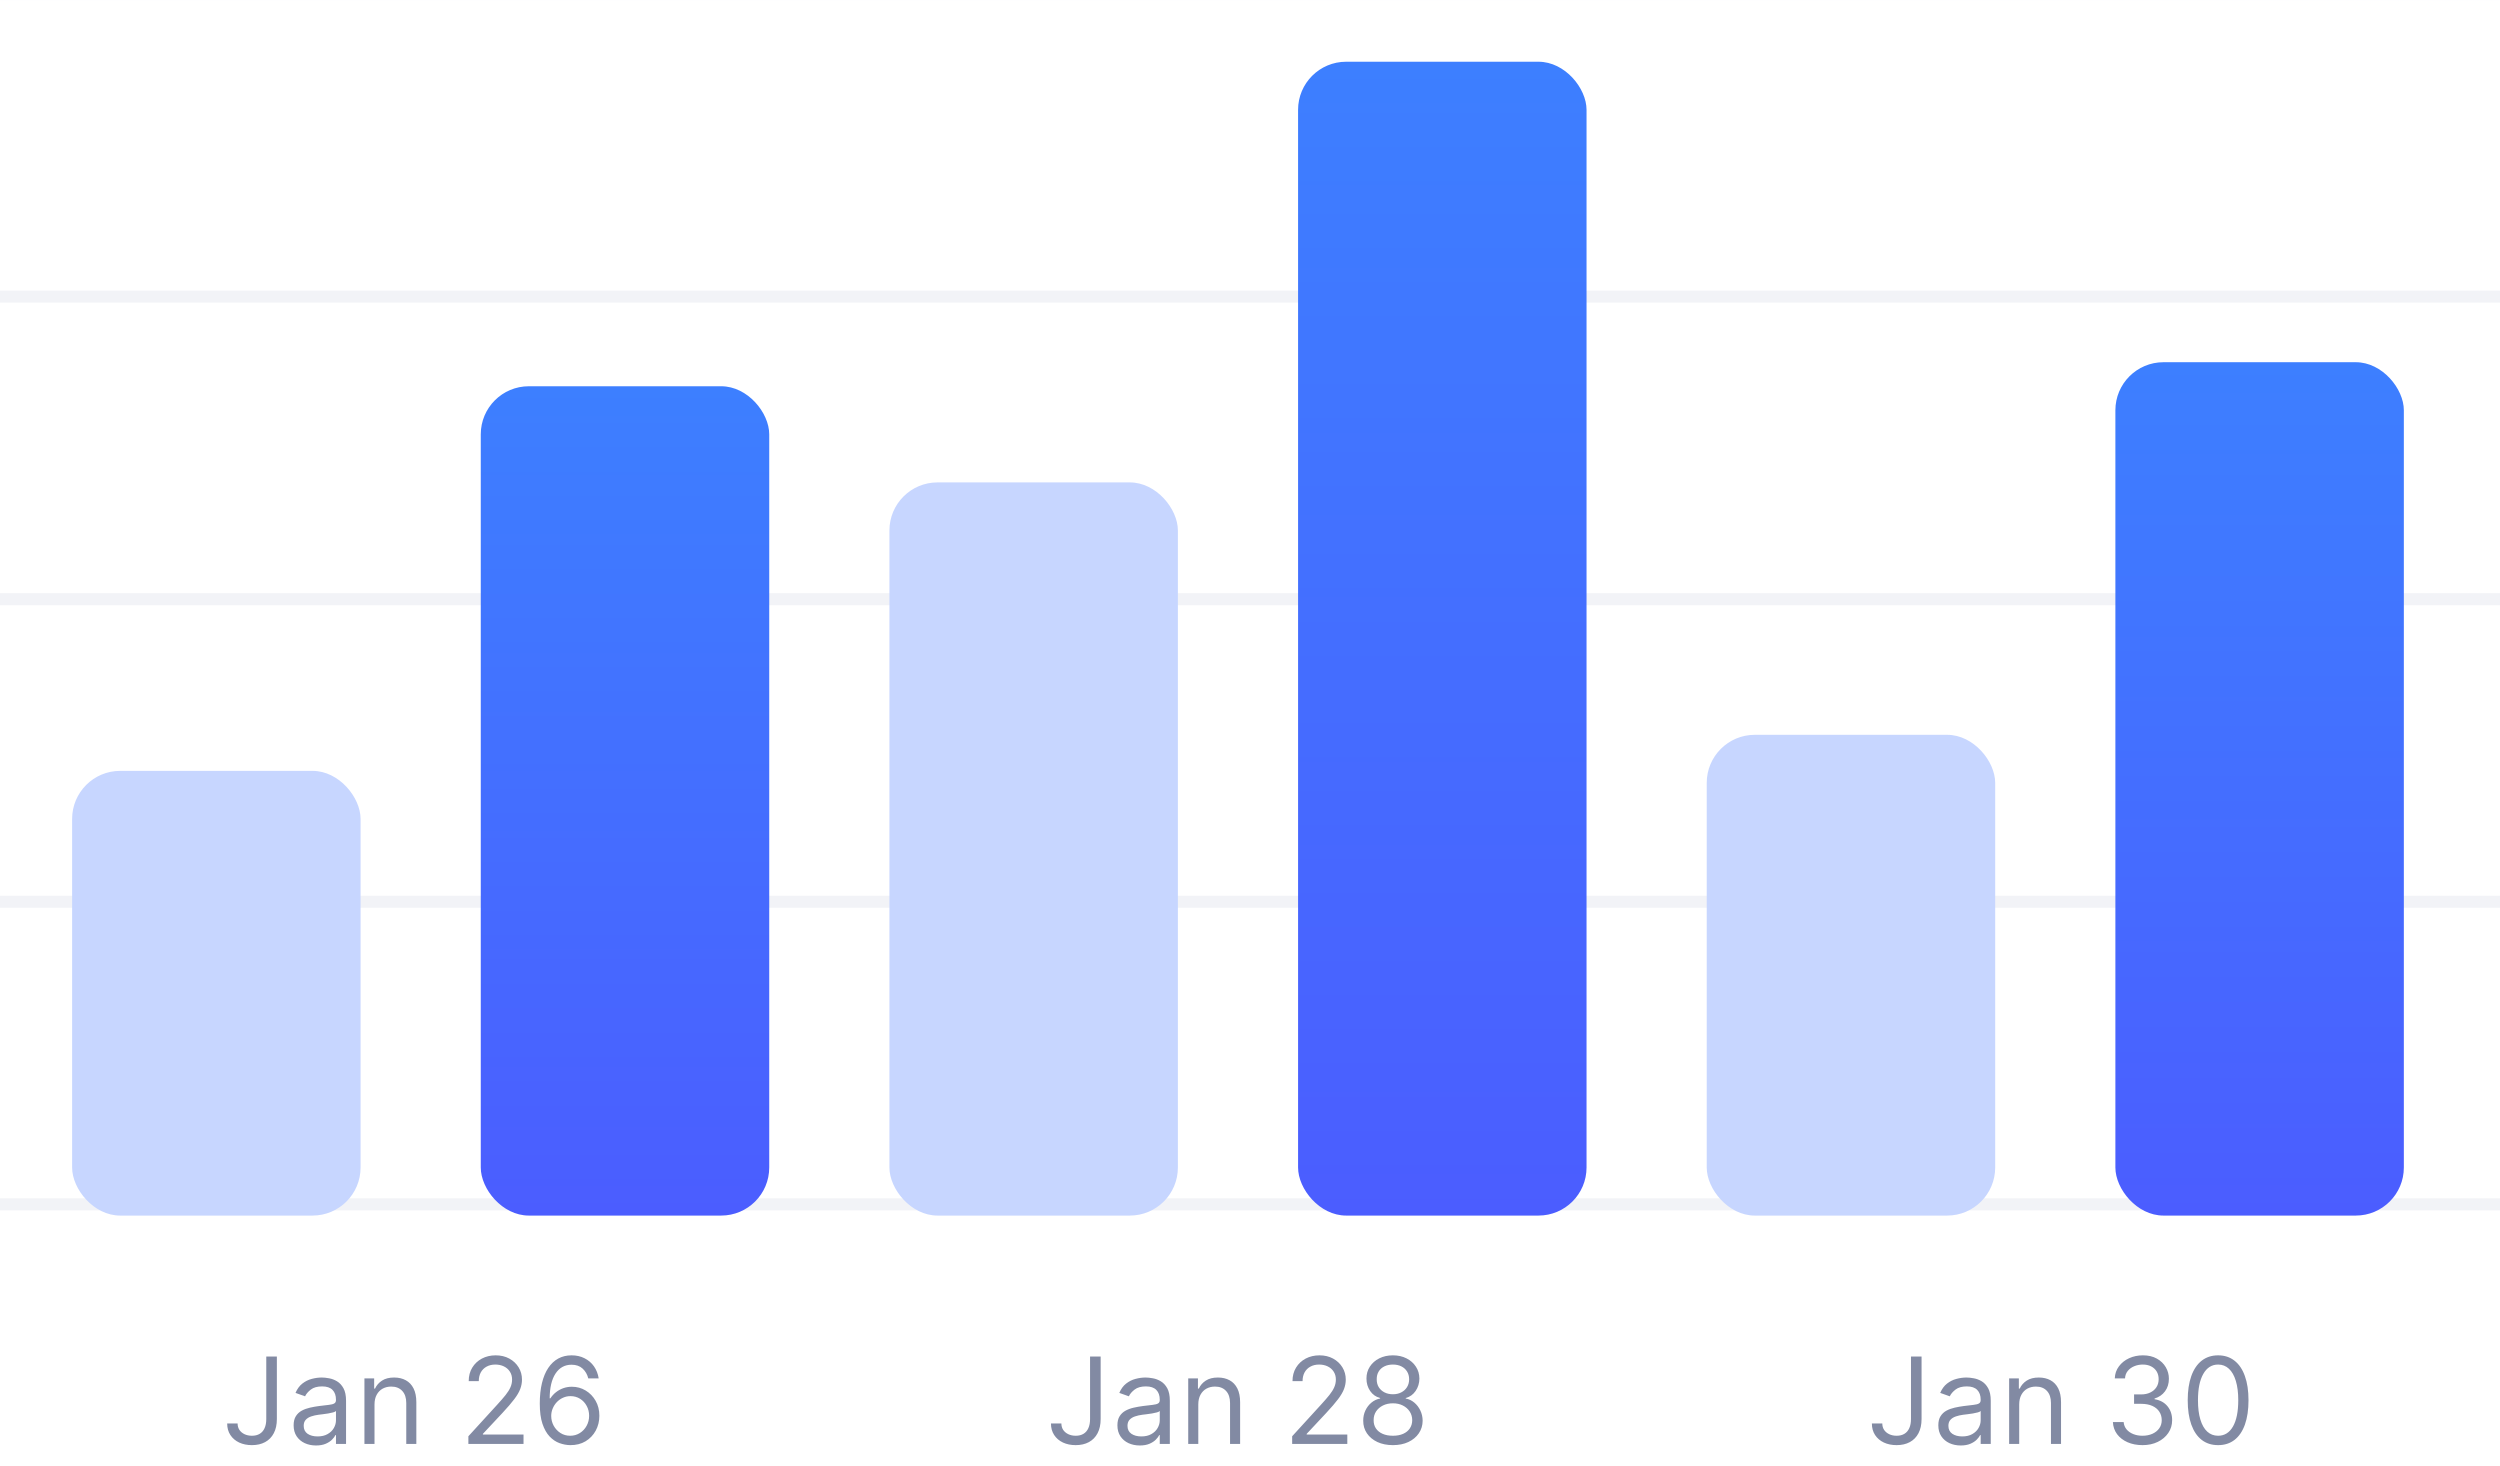
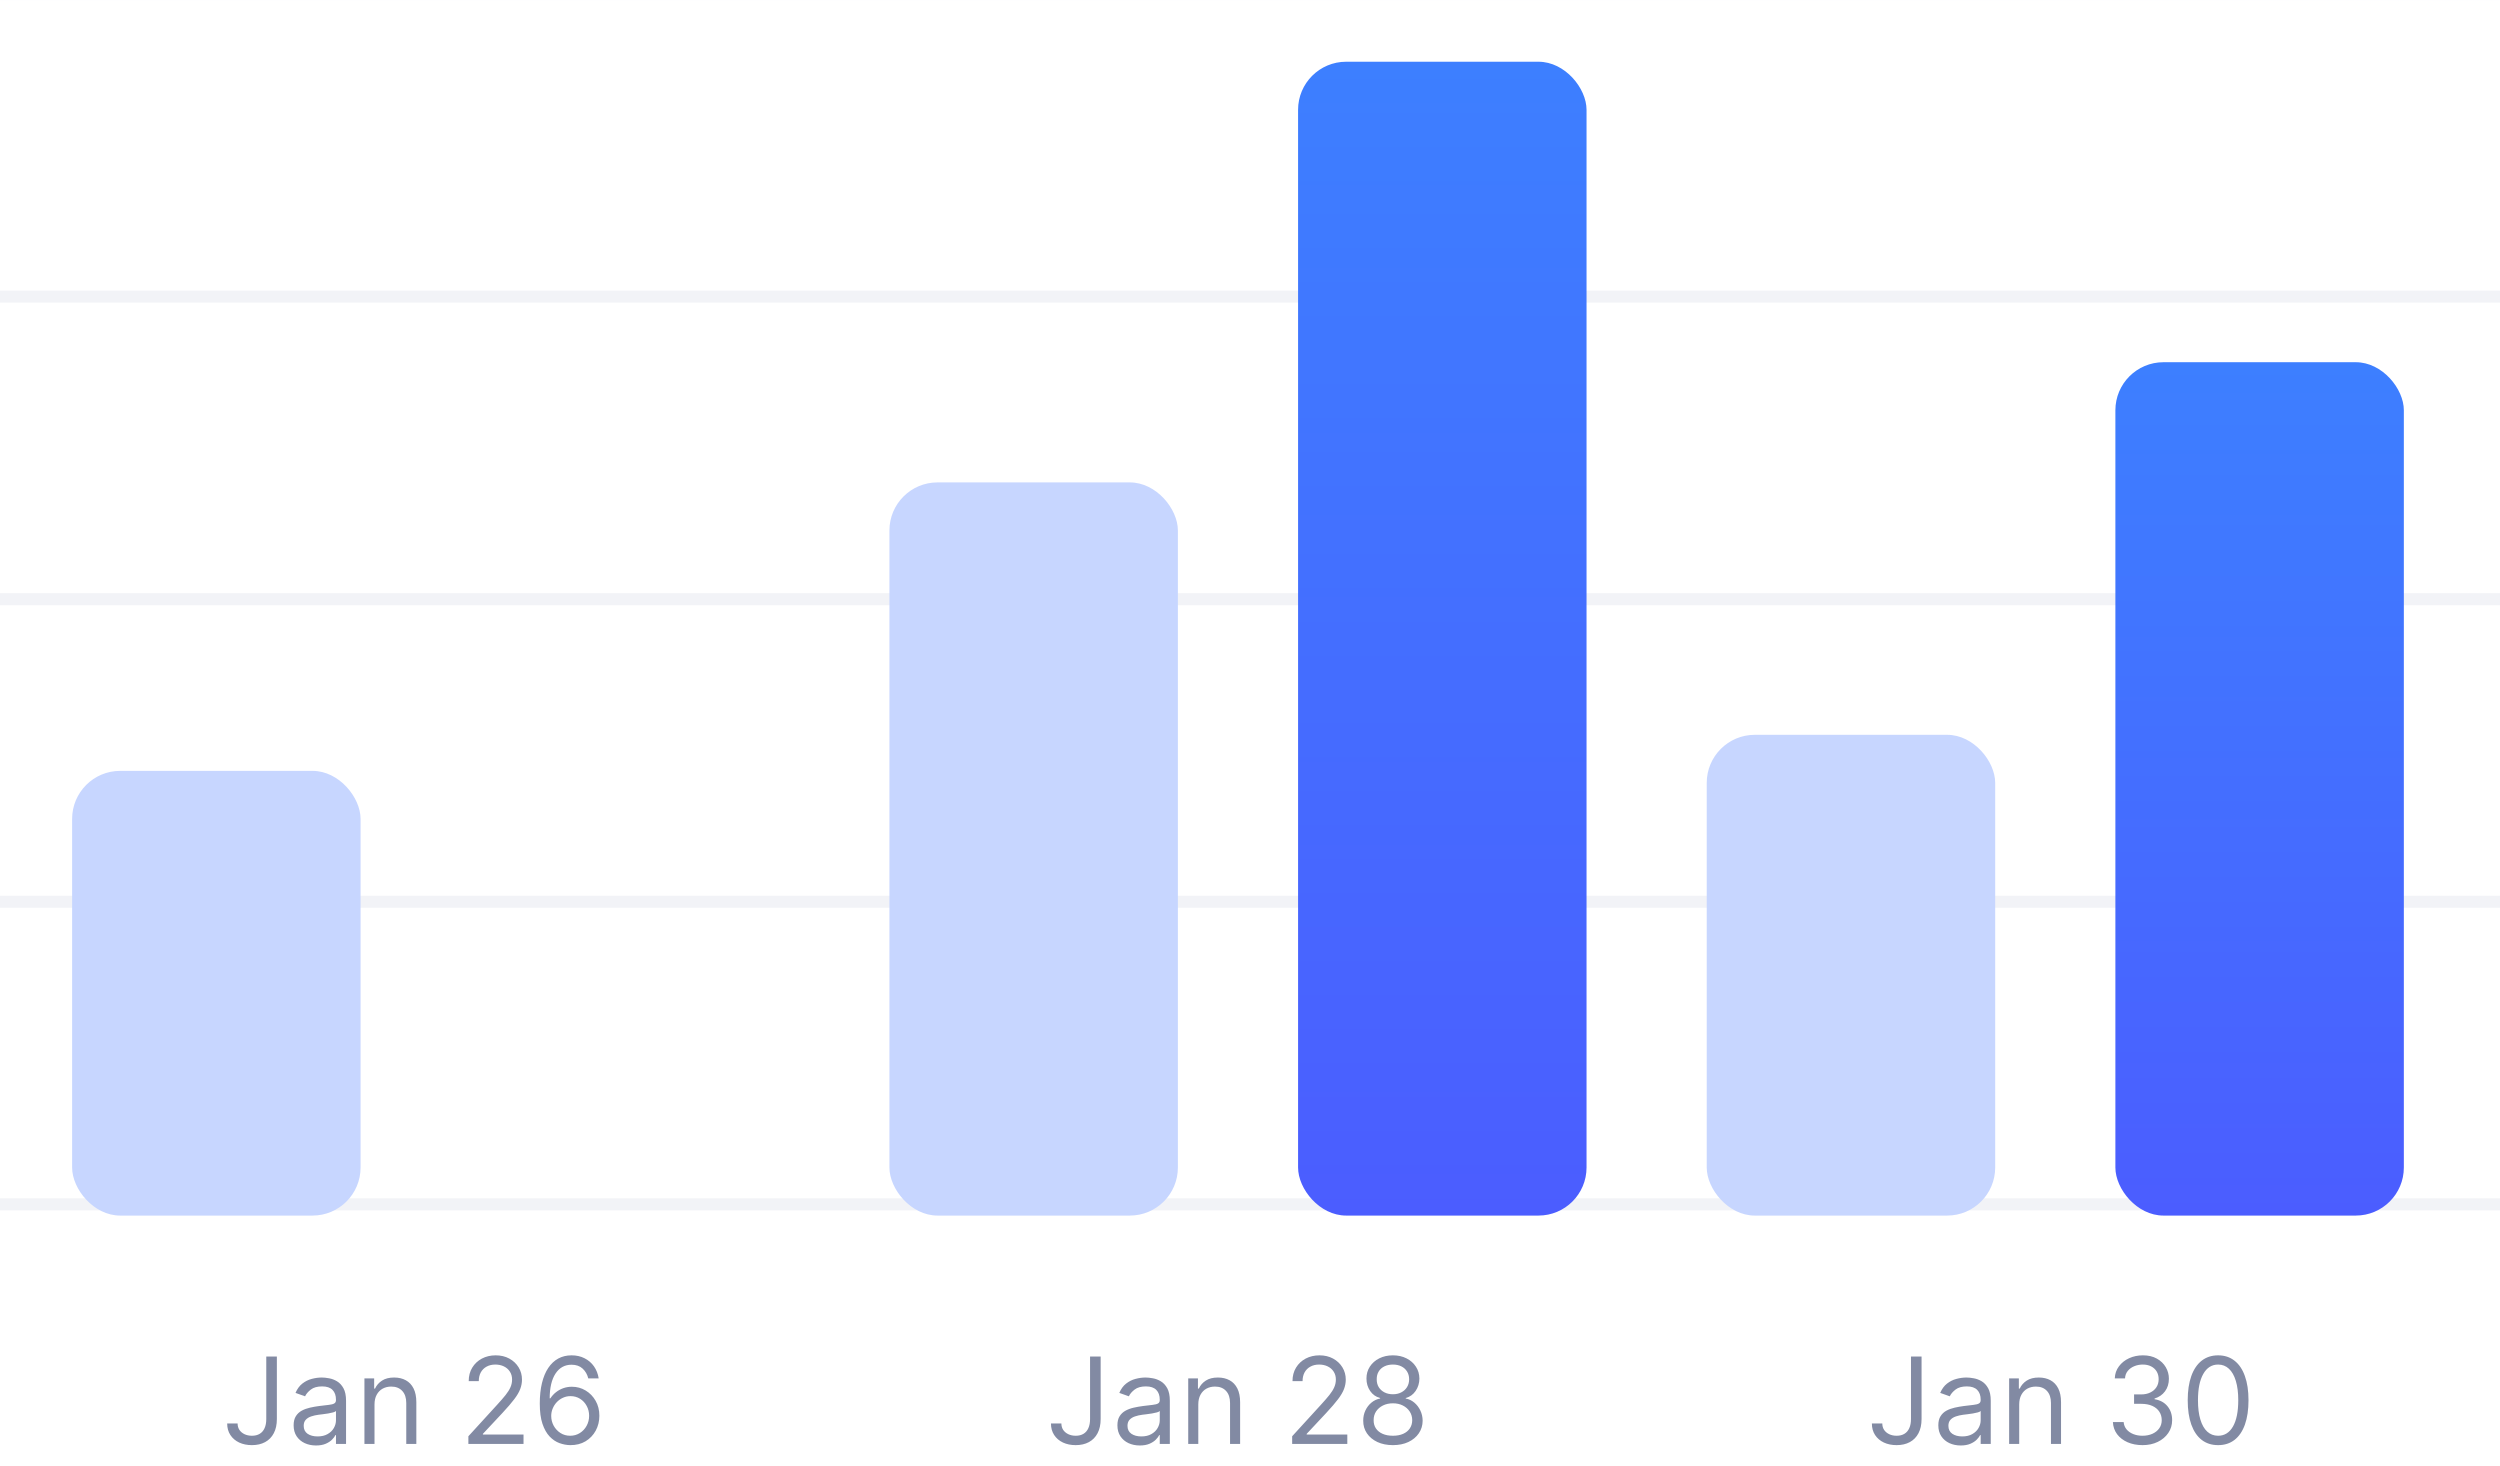
<svg xmlns="http://www.w3.org/2000/svg" width="208" height="122" viewBox="0 0 208 122" fill="none">
  <g clip-path="url(#clip0_4986_3040)">
    <path d="M22.154 112.863H23.035V118.062C23.035 118.526 22.95 118.92 22.779 119.244C22.609 119.569 22.368 119.815 22.058 119.983C21.748 120.151 21.382 120.235 20.961 120.235C20.563 120.235 20.209 120.163 19.899 120.019C19.589 119.872 19.345 119.663 19.168 119.394C18.99 119.124 18.901 118.803 18.901 118.431H19.768C19.768 118.637 19.819 118.817 19.92 118.971C20.024 119.122 20.167 119.241 20.346 119.326C20.526 119.411 20.731 119.454 20.961 119.454C21.214 119.454 21.43 119.401 21.607 119.294C21.785 119.188 21.92 119.031 22.012 118.825C22.107 118.617 22.154 118.363 22.154 118.062V112.863ZM26.291 120.264C25.945 120.264 25.632 120.198 25.35 120.068C25.068 119.936 24.845 119.745 24.679 119.497C24.513 119.246 24.43 118.943 24.43 118.587C24.43 118.275 24.492 118.022 24.615 117.828C24.738 117.631 24.903 117.477 25.109 117.366C25.314 117.255 25.542 117.172 25.79 117.117C26.041 117.06 26.294 117.015 26.547 116.982C26.878 116.94 27.147 116.908 27.353 116.886C27.561 116.863 27.713 116.824 27.807 116.769C27.904 116.715 27.953 116.62 27.953 116.485V116.457C27.953 116.106 27.857 115.834 27.665 115.64C27.476 115.446 27.188 115.349 26.802 115.349C26.402 115.349 26.089 115.436 25.861 115.612C25.634 115.787 25.474 115.974 25.382 116.173L24.587 115.889C24.729 115.557 24.918 115.299 25.155 115.114C25.394 114.927 25.654 114.797 25.936 114.724C26.22 114.648 26.499 114.61 26.774 114.61C26.949 114.61 27.151 114.631 27.378 114.674C27.607 114.714 27.829 114.798 28.042 114.926C28.257 115.054 28.436 115.247 28.578 115.505C28.72 115.763 28.791 116.109 28.791 116.542V120.136H27.953V119.397H27.91C27.854 119.515 27.759 119.642 27.626 119.777C27.494 119.912 27.317 120.027 27.097 120.122C26.877 120.216 26.608 120.264 26.291 120.264ZM26.419 119.511C26.75 119.511 27.03 119.446 27.257 119.315C27.487 119.185 27.66 119.017 27.776 118.811C27.894 118.605 27.953 118.389 27.953 118.161V117.394C27.918 117.437 27.839 117.476 27.719 117.511C27.6 117.545 27.463 117.574 27.307 117.6C27.153 117.624 27.003 117.645 26.856 117.664C26.711 117.681 26.594 117.695 26.504 117.707C26.286 117.735 26.083 117.781 25.893 117.845C25.706 117.907 25.555 118 25.439 118.126C25.325 118.249 25.268 118.417 25.268 118.63C25.268 118.921 25.376 119.141 25.591 119.291C25.809 119.437 26.085 119.511 26.419 119.511ZM31.159 116.854V120.136H30.321V114.681H31.13V115.533H31.201C31.329 115.256 31.523 115.034 31.784 114.866C32.044 114.695 32.38 114.61 32.792 114.61C33.162 114.61 33.485 114.686 33.762 114.837C34.039 114.987 34.254 115.214 34.408 115.519C34.562 115.822 34.639 116.206 34.639 116.67V120.136H33.801V116.727C33.801 116.298 33.69 115.964 33.467 115.725C33.245 115.484 32.939 115.363 32.551 115.363C32.283 115.363 32.044 115.421 31.834 115.537C31.625 115.653 31.461 115.822 31.34 116.045C31.219 116.267 31.159 116.537 31.159 116.854ZM38.969 120.136V119.497L41.369 116.869C41.651 116.561 41.883 116.293 42.065 116.066C42.248 115.836 42.383 115.621 42.47 115.42C42.56 115.216 42.605 115.003 42.605 114.781C42.605 114.525 42.544 114.304 42.42 114.117C42.3 113.93 42.134 113.785 41.923 113.683C41.712 113.582 41.476 113.531 41.213 113.531C40.934 113.531 40.69 113.589 40.481 113.705C40.276 113.818 40.116 113.978 40.002 114.184C39.891 114.39 39.835 114.631 39.835 114.908H38.997C38.997 114.482 39.095 114.108 39.292 113.786C39.488 113.464 39.756 113.213 40.094 113.033C40.435 112.854 40.818 112.764 41.241 112.764C41.667 112.764 42.045 112.854 42.374 113.033C42.703 113.213 42.961 113.456 43.148 113.761C43.335 114.067 43.429 114.407 43.429 114.781C43.429 115.048 43.38 115.31 43.283 115.565C43.189 115.819 43.023 116.102 42.786 116.414C42.552 116.724 42.226 117.103 41.81 117.551L40.176 119.298V119.354H43.557V120.136H38.969ZM47.438 120.235C47.14 120.23 46.842 120.174 46.543 120.065C46.245 119.956 45.973 119.772 45.727 119.514C45.48 119.254 45.283 118.902 45.133 118.46C44.984 118.015 44.91 117.456 44.91 116.783C44.91 116.14 44.97 115.569 45.091 115.072C45.212 114.572 45.387 114.152 45.616 113.811C45.846 113.468 46.123 113.207 46.447 113.03C46.774 112.852 47.142 112.764 47.552 112.764C47.959 112.764 48.321 112.845 48.638 113.009C48.958 113.17 49.218 113.395 49.42 113.683C49.621 113.972 49.751 114.305 49.81 114.681H48.944C48.863 114.354 48.707 114.083 48.475 113.868C48.243 113.653 47.935 113.545 47.552 113.545C46.988 113.545 46.544 113.79 46.22 114.28C45.898 114.77 45.736 115.458 45.734 116.343H45.79C45.923 116.142 46.08 115.97 46.263 115.828C46.447 115.684 46.651 115.573 46.873 115.494C47.096 115.416 47.332 115.377 47.58 115.377C47.997 115.377 48.378 115.481 48.724 115.69C49.069 115.896 49.346 116.181 49.555 116.546C49.763 116.908 49.867 117.323 49.867 117.792C49.867 118.242 49.767 118.654 49.565 119.028C49.364 119.399 49.081 119.695 48.717 119.916C48.354 120.133 47.928 120.24 47.438 120.235ZM47.438 119.454C47.736 119.454 48.004 119.379 48.241 119.23C48.48 119.081 48.668 118.881 48.805 118.63C48.945 118.379 49.015 118.1 49.015 117.792C49.015 117.491 48.947 117.218 48.812 116.972C48.68 116.723 48.496 116.525 48.262 116.379C48.03 116.232 47.765 116.158 47.467 116.158C47.242 116.158 47.032 116.203 46.838 116.293C46.644 116.381 46.473 116.502 46.327 116.656C46.182 116.81 46.069 116.986 45.986 117.185C45.903 117.381 45.861 117.588 45.861 117.806C45.861 118.095 45.929 118.365 46.064 118.616C46.201 118.867 46.388 119.069 46.625 119.223C46.864 119.377 47.135 119.454 47.438 119.454Z" fill="#828AA3" />
    <path d="M90.693 112.863H91.574V118.062C91.574 118.526 91.489 118.92 91.318 119.244C91.148 119.569 90.907 119.815 90.597 119.983C90.287 120.151 89.921 120.235 89.5 120.235C89.102 120.235 88.748 120.163 88.438 120.019C88.128 119.872 87.884 119.663 87.707 119.394C87.529 119.124 87.44 118.803 87.44 118.431H88.307C88.307 118.637 88.358 118.817 88.459 118.971C88.564 119.122 88.706 119.241 88.886 119.326C89.066 119.411 89.27 119.454 89.5 119.454C89.753 119.454 89.969 119.401 90.146 119.294C90.324 119.188 90.459 119.031 90.551 118.825C90.646 118.617 90.693 118.363 90.693 118.062V112.863ZM94.83 120.264C94.484 120.264 94.171 120.198 93.889 120.068C93.607 119.936 93.384 119.745 93.218 119.497C93.052 119.246 92.969 118.943 92.969 118.587C92.969 118.275 93.031 118.022 93.154 117.828C93.277 117.631 93.442 117.477 93.648 117.366C93.854 117.255 94.081 117.172 94.329 117.117C94.58 117.06 94.832 117.015 95.086 116.982C95.417 116.94 95.686 116.908 95.892 116.886C96.1 116.863 96.252 116.824 96.347 116.769C96.444 116.715 96.492 116.62 96.492 116.485V116.457C96.492 116.106 96.396 115.834 96.204 115.64C96.015 115.446 95.727 115.349 95.341 115.349C94.941 115.349 94.628 115.436 94.4 115.612C94.173 115.787 94.013 115.974 93.921 116.173L93.126 115.889C93.268 115.557 93.457 115.299 93.694 115.114C93.933 114.927 94.193 114.797 94.475 114.724C94.759 114.648 95.038 114.61 95.313 114.61C95.488 114.61 95.689 114.631 95.917 114.674C96.147 114.714 96.368 114.798 96.581 114.926C96.796 115.054 96.975 115.247 97.117 115.505C97.259 115.763 97.33 116.109 97.33 116.542V120.136H96.492V119.397H96.45C96.393 119.515 96.298 119.642 96.165 119.777C96.033 119.912 95.856 120.027 95.636 120.122C95.416 120.216 95.147 120.264 94.83 120.264ZM94.958 119.511C95.289 119.511 95.569 119.446 95.796 119.315C96.026 119.185 96.198 119.017 96.314 118.811C96.433 118.605 96.492 118.389 96.492 118.161V117.394C96.457 117.437 96.379 117.476 96.258 117.511C96.139 117.545 96.002 117.574 95.846 117.6C95.692 117.624 95.542 117.645 95.395 117.664C95.25 117.681 95.133 117.695 95.043 117.707C94.825 117.735 94.622 117.781 94.432 117.845C94.245 117.907 94.094 118 93.978 118.126C93.864 118.249 93.807 118.417 93.807 118.63C93.807 118.921 93.915 119.141 94.131 119.291C94.348 119.437 94.624 119.511 94.958 119.511ZM99.698 116.854V120.136H98.86V114.681H99.669V115.533H99.74C99.868 115.256 100.062 115.034 100.323 114.866C100.583 114.695 100.919 114.61 101.331 114.61C101.701 114.61 102.024 114.686 102.301 114.837C102.578 114.987 102.793 115.214 102.947 115.519C103.101 115.822 103.178 116.206 103.178 116.67V120.136H102.34V116.727C102.34 116.298 102.229 115.964 102.006 115.725C101.784 115.484 101.478 115.363 101.09 115.363C100.822 115.363 100.583 115.421 100.373 115.537C100.164 115.653 100 115.822 99.879 116.045C99.758 116.267 99.698 116.537 99.698 116.854ZM107.508 120.136V119.497L109.908 116.869C110.19 116.561 110.422 116.293 110.604 116.066C110.787 115.836 110.922 115.621 111.009 115.42C111.099 115.216 111.144 115.003 111.144 114.781C111.144 114.525 111.083 114.304 110.959 114.117C110.839 113.93 110.673 113.785 110.462 113.683C110.252 113.582 110.015 113.531 109.752 113.531C109.473 113.531 109.229 113.589 109.021 113.705C108.815 113.818 108.655 113.978 108.541 114.184C108.43 114.39 108.374 114.631 108.374 114.908H107.536C107.536 114.482 107.634 114.108 107.831 113.786C108.027 113.464 108.295 113.213 108.633 113.033C108.974 112.854 109.357 112.764 109.78 112.764C110.207 112.764 110.584 112.854 110.913 113.033C111.242 113.213 111.5 113.456 111.687 113.761C111.874 114.067 111.968 114.407 111.968 114.781C111.968 115.048 111.919 115.31 111.822 115.565C111.728 115.819 111.562 116.102 111.325 116.414C111.091 116.724 110.765 117.103 110.349 117.551L108.715 119.298V119.354H112.096V120.136H107.508ZM115.892 120.235C115.404 120.235 114.973 120.149 114.599 119.976C114.228 119.801 113.938 119.56 113.729 119.255C113.521 118.947 113.418 118.597 113.42 118.204C113.418 117.896 113.478 117.612 113.601 117.352C113.725 117.089 113.893 116.87 114.106 116.695C114.321 116.517 114.561 116.405 114.827 116.357V116.315C114.479 116.225 114.202 116.029 113.996 115.729C113.79 115.426 113.688 115.081 113.69 114.695C113.688 114.326 113.781 113.996 113.971 113.705C114.16 113.413 114.421 113.184 114.752 113.016C115.086 112.848 115.466 112.764 115.892 112.764C116.313 112.764 116.69 112.848 117.021 113.016C117.353 113.184 117.613 113.413 117.802 113.705C117.994 113.996 118.091 114.326 118.094 114.695C118.091 115.081 117.986 115.426 117.778 115.729C117.572 116.029 117.298 116.225 116.957 116.315V116.357C117.22 116.405 117.457 116.517 117.668 116.695C117.878 116.87 118.046 117.089 118.172 117.352C118.297 117.612 118.361 117.896 118.364 118.204C118.361 118.597 118.255 118.947 118.044 119.255C117.836 119.56 117.546 119.801 117.174 119.976C116.805 120.149 116.377 120.235 115.892 120.235ZM115.892 119.454C116.221 119.454 116.505 119.401 116.744 119.294C116.983 119.188 117.168 119.037 117.298 118.843C117.428 118.649 117.495 118.422 117.497 118.161C117.495 117.887 117.424 117.644 117.284 117.433C117.144 117.223 116.954 117.057 116.712 116.936C116.473 116.815 116.2 116.755 115.892 116.755C115.582 116.755 115.305 116.815 115.061 116.936C114.82 117.057 114.629 117.223 114.489 117.433C114.352 117.644 114.284 117.887 114.287 118.161C114.284 118.422 114.347 118.649 114.475 118.843C114.605 119.037 114.791 119.188 115.033 119.294C115.274 119.401 115.561 119.454 115.892 119.454ZM115.892 116.002C116.152 116.002 116.383 115.95 116.584 115.846C116.788 115.742 116.948 115.596 117.064 115.409C117.18 115.222 117.239 115.003 117.241 114.752C117.239 114.506 117.181 114.292 117.067 114.109C116.954 113.925 116.796 113.783 116.595 113.683C116.394 113.582 116.159 113.531 115.892 113.531C115.62 113.531 115.382 113.582 115.178 113.683C114.975 113.783 114.817 113.925 114.706 114.109C114.595 114.292 114.54 114.506 114.543 114.752C114.54 115.003 114.596 115.222 114.709 115.409C114.825 115.596 114.985 115.742 115.189 115.846C115.392 115.95 115.627 116.002 115.892 116.002Z" fill="#828AA3" />
    <path d="M158.993 112.863H159.874V118.062C159.874 118.526 159.788 118.92 159.618 119.244C159.447 119.569 159.207 119.815 158.897 119.983C158.587 120.151 158.221 120.235 157.8 120.235C157.402 120.235 157.048 120.163 156.738 120.019C156.428 119.872 156.184 119.663 156.006 119.394C155.829 119.124 155.74 118.803 155.74 118.431H156.607C156.607 118.637 156.657 118.817 156.759 118.971C156.863 119.122 157.005 119.241 157.185 119.326C157.365 119.411 157.57 119.454 157.8 119.454C158.053 119.454 158.268 119.401 158.446 119.294C158.624 119.188 158.759 119.031 158.851 118.825C158.946 118.617 158.993 118.363 158.993 118.062V112.863ZM163.13 120.264C162.784 120.264 162.471 120.198 162.189 120.068C161.907 119.936 161.683 119.745 161.518 119.497C161.352 119.246 161.269 118.943 161.269 118.587C161.269 118.275 161.331 118.022 161.454 117.828C161.577 117.631 161.741 117.477 161.947 117.366C162.153 117.255 162.381 117.172 162.629 117.117C162.88 117.06 163.132 117.015 163.386 116.982C163.717 116.94 163.986 116.908 164.192 116.886C164.4 116.863 164.552 116.824 164.646 116.769C164.743 116.715 164.792 116.62 164.792 116.485V116.457C164.792 116.106 164.696 115.834 164.504 115.64C164.315 115.446 164.027 115.349 163.641 115.349C163.241 115.349 162.928 115.436 162.7 115.612C162.473 115.787 162.313 115.974 162.221 116.173L161.425 115.889C161.567 115.557 161.757 115.299 161.994 115.114C162.233 114.927 162.493 114.797 162.775 114.724C163.059 114.648 163.338 114.61 163.613 114.61C163.788 114.61 163.989 114.631 164.217 114.674C164.446 114.714 164.668 114.798 164.881 114.926C165.096 115.054 165.275 115.247 165.417 115.505C165.559 115.763 165.63 116.109 165.63 116.542V120.136H164.792V119.397H164.749C164.692 119.515 164.598 119.642 164.465 119.777C164.333 119.912 164.156 120.027 163.936 120.122C163.716 120.216 163.447 120.264 163.13 120.264ZM163.258 119.511C163.589 119.511 163.869 119.446 164.096 119.315C164.326 119.185 164.498 119.017 164.614 118.811C164.733 118.605 164.792 118.389 164.792 118.161V117.394C164.756 117.437 164.678 117.476 164.558 117.511C164.439 117.545 164.302 117.574 164.146 117.6C163.992 117.624 163.841 117.645 163.695 117.664C163.55 117.681 163.433 117.695 163.343 117.707C163.125 117.735 162.922 117.781 162.732 117.845C162.545 117.907 162.394 118 162.278 118.126C162.164 118.249 162.107 118.417 162.107 118.63C162.107 118.921 162.215 119.141 162.43 119.291C162.648 119.437 162.924 119.511 163.258 119.511ZM167.998 116.854V120.136H167.16V114.681H167.969V115.533H168.04C168.168 115.256 168.362 115.034 168.623 114.866C168.883 114.695 169.219 114.61 169.631 114.61C170.001 114.61 170.324 114.686 170.601 114.837C170.878 114.987 171.093 115.214 171.247 115.519C171.401 115.822 171.478 116.206 171.478 116.67V120.136H170.64V116.727C170.64 116.298 170.528 115.964 170.306 115.725C170.083 115.484 169.778 115.363 169.39 115.363C169.122 115.363 168.883 115.421 168.672 115.537C168.464 115.653 168.3 115.822 168.179 116.045C168.058 116.267 167.998 116.537 167.998 116.854ZM178.265 120.235C177.796 120.235 177.378 120.155 177.011 119.994C176.647 119.833 176.357 119.609 176.141 119.323C175.928 119.034 175.812 118.699 175.793 118.318H176.688C176.707 118.552 176.788 118.754 176.93 118.925C177.072 119.093 177.258 119.223 177.487 119.315C177.717 119.408 177.971 119.454 178.251 119.454C178.563 119.454 178.84 119.399 179.082 119.291C179.323 119.182 179.513 119.03 179.65 118.836C179.787 118.642 179.856 118.417 179.856 118.161C179.856 117.894 179.79 117.658 179.657 117.455C179.524 117.249 179.33 117.088 179.075 116.972C178.819 116.856 178.506 116.798 178.137 116.798H177.555V116.016H178.137C178.426 116.016 178.679 115.964 178.897 115.86C179.117 115.756 179.289 115.609 179.412 115.42C179.537 115.23 179.6 115.008 179.6 114.752C179.6 114.506 179.546 114.292 179.437 114.109C179.328 113.927 179.174 113.785 178.975 113.683C178.779 113.582 178.547 113.531 178.279 113.531C178.028 113.531 177.791 113.577 177.569 113.669C177.349 113.759 177.169 113.89 177.029 114.063C176.889 114.234 176.814 114.44 176.802 114.681H175.95C175.964 114.3 176.079 113.966 176.294 113.68C176.509 113.391 176.791 113.166 177.139 113.005C177.49 112.844 177.874 112.764 178.293 112.764C178.743 112.764 179.129 112.855 179.451 113.037C179.773 113.217 180.02 113.455 180.193 113.751C180.366 114.047 180.452 114.366 180.452 114.71C180.452 115.119 180.345 115.468 180.129 115.757C179.916 116.046 179.626 116.246 179.259 116.357V116.414C179.719 116.49 180.077 116.685 180.335 117C180.593 117.313 180.722 117.7 180.722 118.161C180.722 118.557 180.615 118.912 180.399 119.227C180.186 119.539 179.895 119.785 179.526 119.965C179.156 120.145 178.736 120.235 178.265 120.235ZM184.547 120.235C184.012 120.235 183.556 120.09 183.18 119.798C182.803 119.505 182.516 119.08 182.317 118.524C182.118 117.965 182.018 117.29 182.018 116.499C182.018 115.713 182.118 115.042 182.317 114.486C182.518 113.927 182.807 113.501 183.183 113.207C183.562 112.912 184.017 112.764 184.547 112.764C185.077 112.764 185.531 112.912 185.907 113.207C186.286 113.501 186.575 113.927 186.773 114.486C186.975 115.042 187.075 115.713 187.075 116.499C187.075 117.29 186.976 117.965 186.777 118.524C186.578 119.08 186.29 119.505 185.914 119.798C185.538 120.09 185.082 120.235 184.547 120.235ZM184.547 119.454C185.077 119.454 185.489 119.198 185.783 118.687C186.076 118.176 186.223 117.446 186.223 116.499C186.223 115.87 186.156 115.333 186.021 114.891C185.888 114.448 185.696 114.111 185.445 113.879C185.197 113.647 184.897 113.531 184.547 113.531C184.021 113.531 183.611 113.79 183.315 114.308C183.019 114.824 182.871 115.555 182.871 116.499C182.871 117.129 182.937 117.664 183.07 118.104C183.202 118.545 183.393 118.88 183.641 119.109C183.892 119.339 184.194 119.454 184.547 119.454Z" fill="#828AA3" />
    <line opacity="0.5" x1="-4.37114e-08" y1="100.201" x2="208" y2="100.201" stroke="#E6E9F1" />
    <line opacity="0.5" x1="-4.37114e-08" y1="75.027" x2="208" y2="75.027" stroke="#E6E9F1" />
    <line opacity="0.5" x1="-4.37114e-08" y1="49.852" x2="208" y2="49.852" stroke="#E6E9F1" />
    <line opacity="0.5" x1="-4.37114e-08" y1="-0.496" x2="208" y2="-0.496" stroke="#E6E9F1" />
    <line opacity="0.5" x1="-4.37114e-08" y1="24.678" x2="208" y2="24.678" stroke="#E6E9F1" />
    <rect x="6" y="64.136" width="24" height="37" rx="4" fill="#C7D6FF" />
-     <rect x="40" y="32.136" width="24" height="69" rx="4" fill="url(#paint0_linear_4986_3040)" />
    <rect x="74" y="40.136" width="24" height="61" rx="4" fill="#C7D6FF" />
    <rect x="108" y="5.136" width="24" height="96" rx="4" fill="url(#paint1_linear_4986_3040)" />
    <rect x="142" y="61.136" width="24" height="40" rx="4" fill="#C7D6FF" />
    <rect x="176" y="30.136" width="24" height="71" rx="4" fill="url(#paint2_linear_4986_3040)" />
  </g>
  <defs>
    <linearGradient id="paint0_linear_4986_3040" x1="52" y1="32.136" x2="52" y2="101.136" gradientUnits="userSpaceOnUse">
      <stop stop-color="#3D7FFF" />
      <stop offset="1" stop-color="#4B5DFF" />
      <stop offset="1" stop-color="#4B5DFF" />
    </linearGradient>
    <linearGradient id="paint1_linear_4986_3040" x1="120" y1="5.136" x2="120" y2="101.136" gradientUnits="userSpaceOnUse">
      <stop stop-color="#3D7FFF" />
      <stop offset="1" stop-color="#4B5DFF" />
      <stop offset="1" stop-color="#4B5DFF" />
    </linearGradient>
    <linearGradient id="paint2_linear_4986_3040" x1="188" y1="30.136" x2="188" y2="101.136" gradientUnits="userSpaceOnUse">
      <stop stop-color="#3D7FFF" />
      <stop offset="1" stop-color="#4B5DFF" />
      <stop offset="1" stop-color="#4B5DFF" />
    </linearGradient>
    <clipPath id="clip0_4986_3040">
      <rect width="208" height="122" fill="white" />
    </clipPath>
  </defs>
</svg>